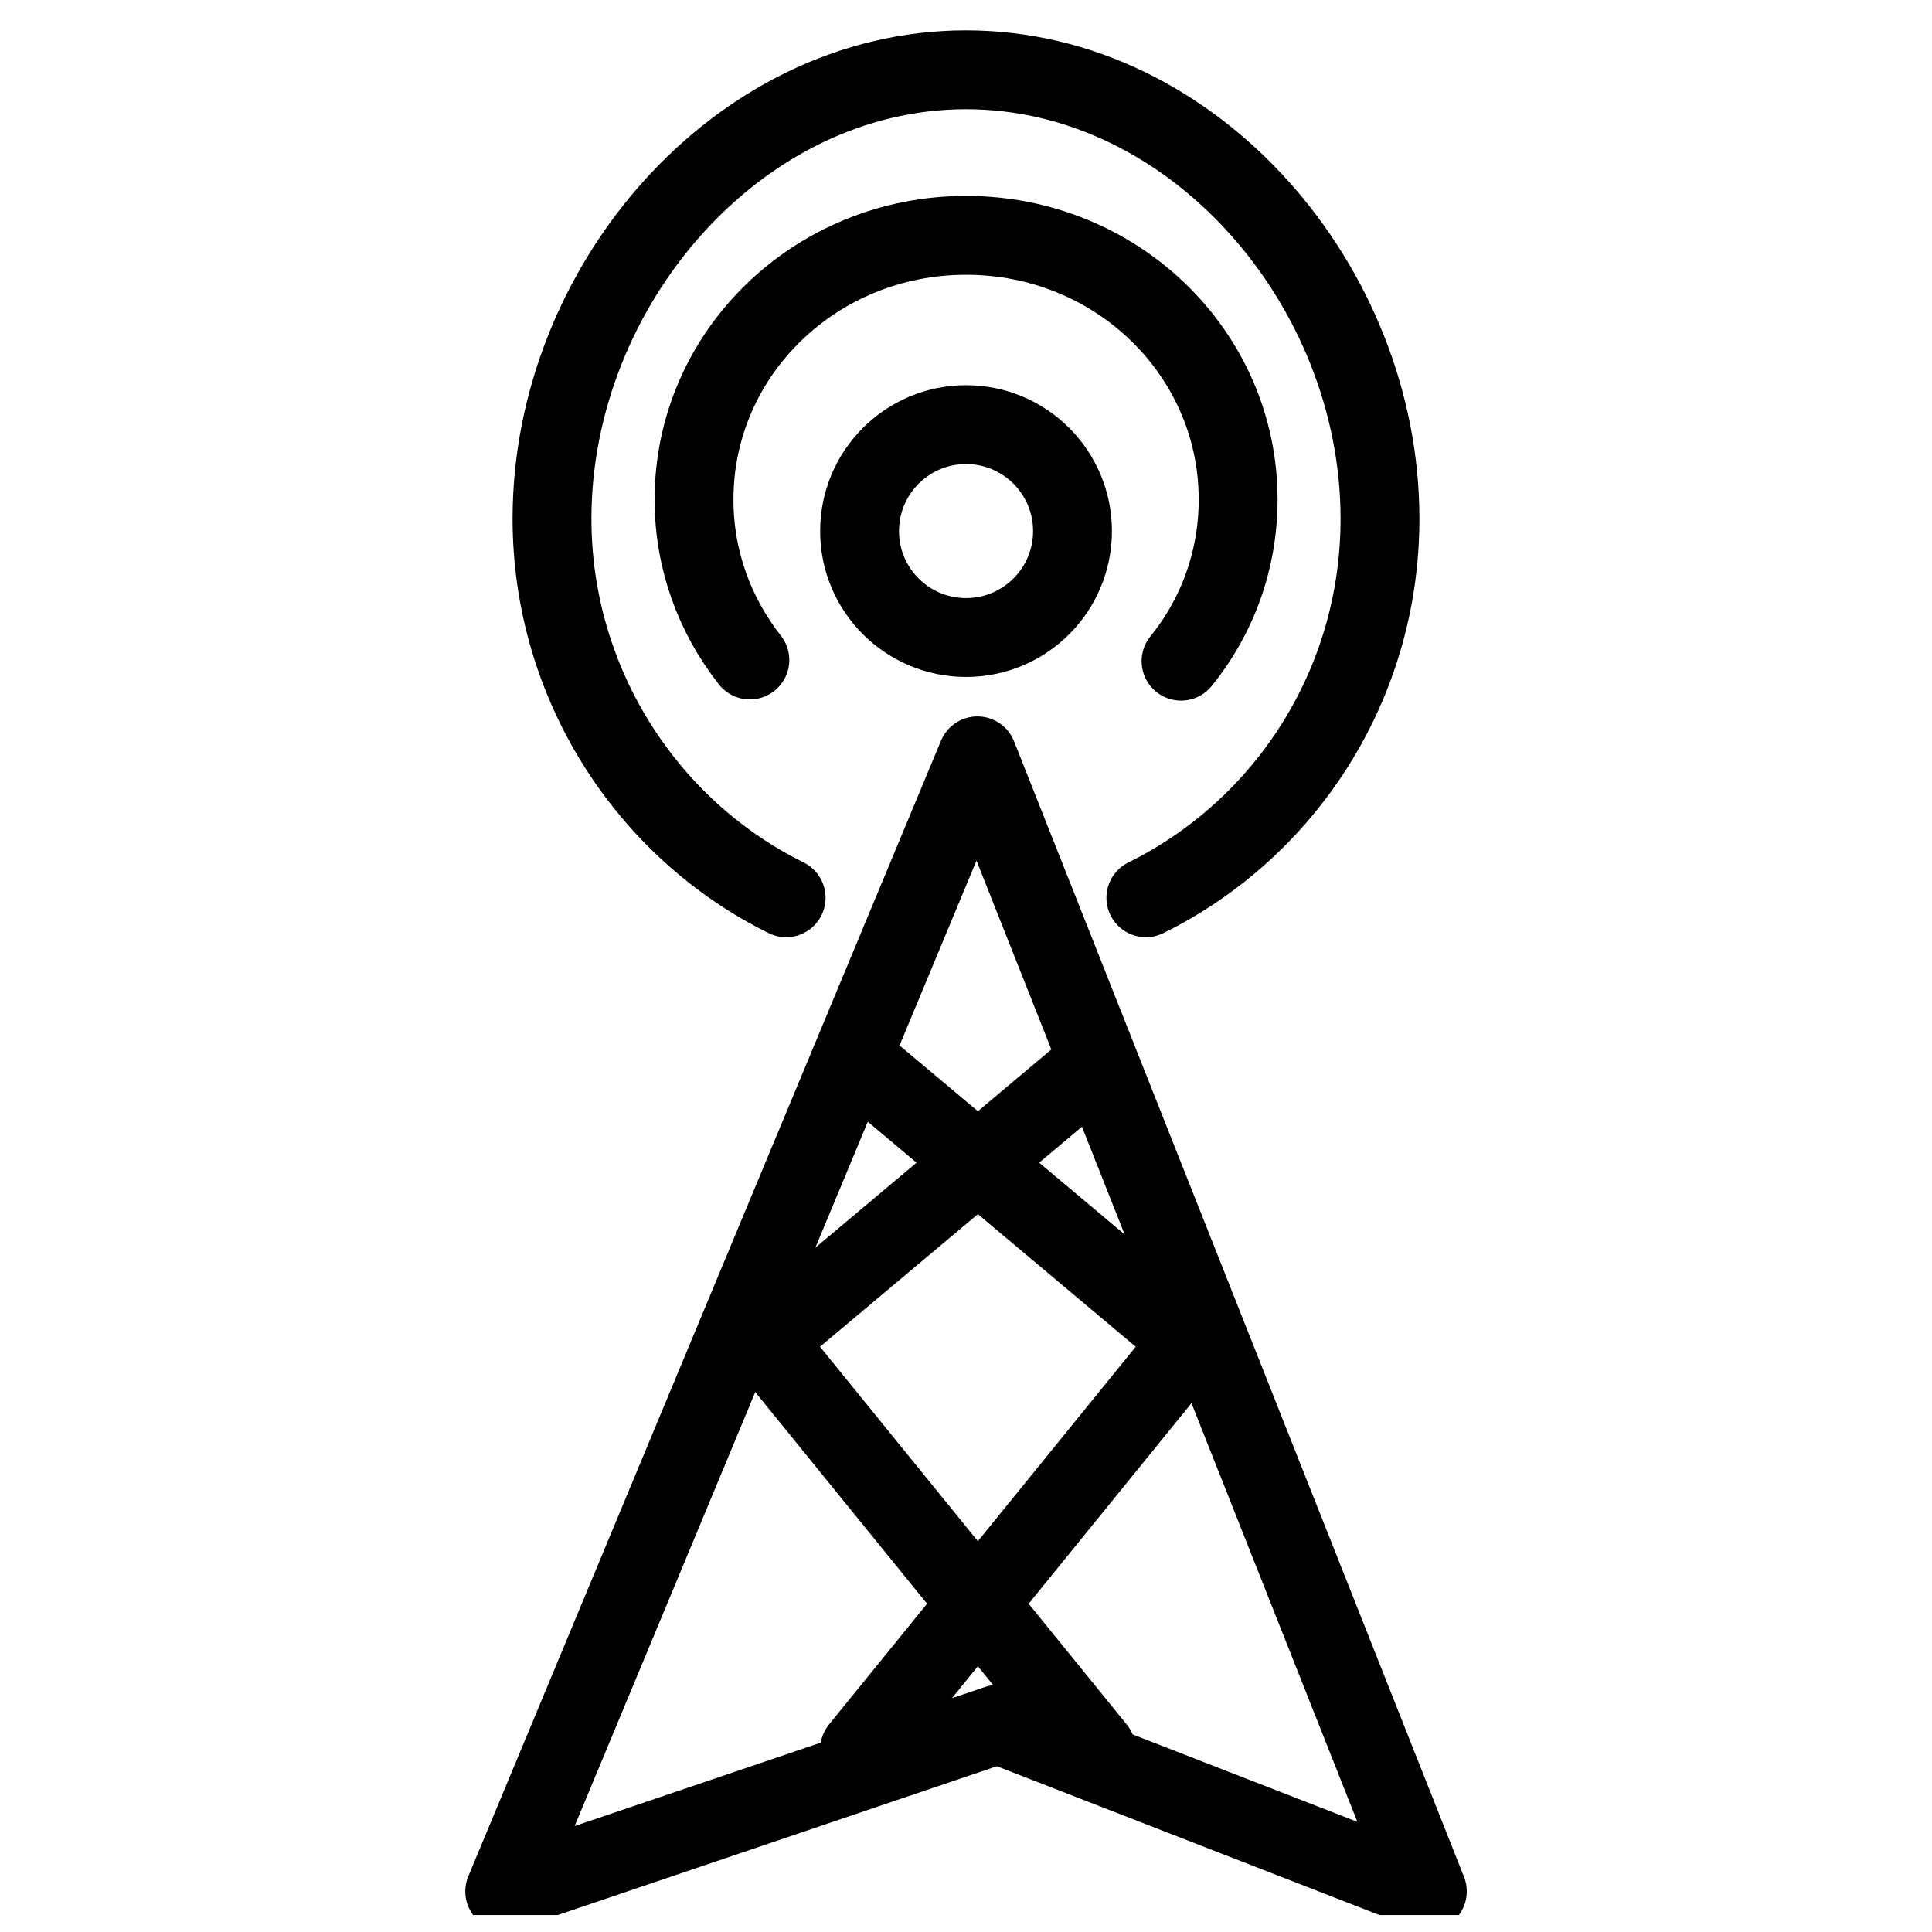
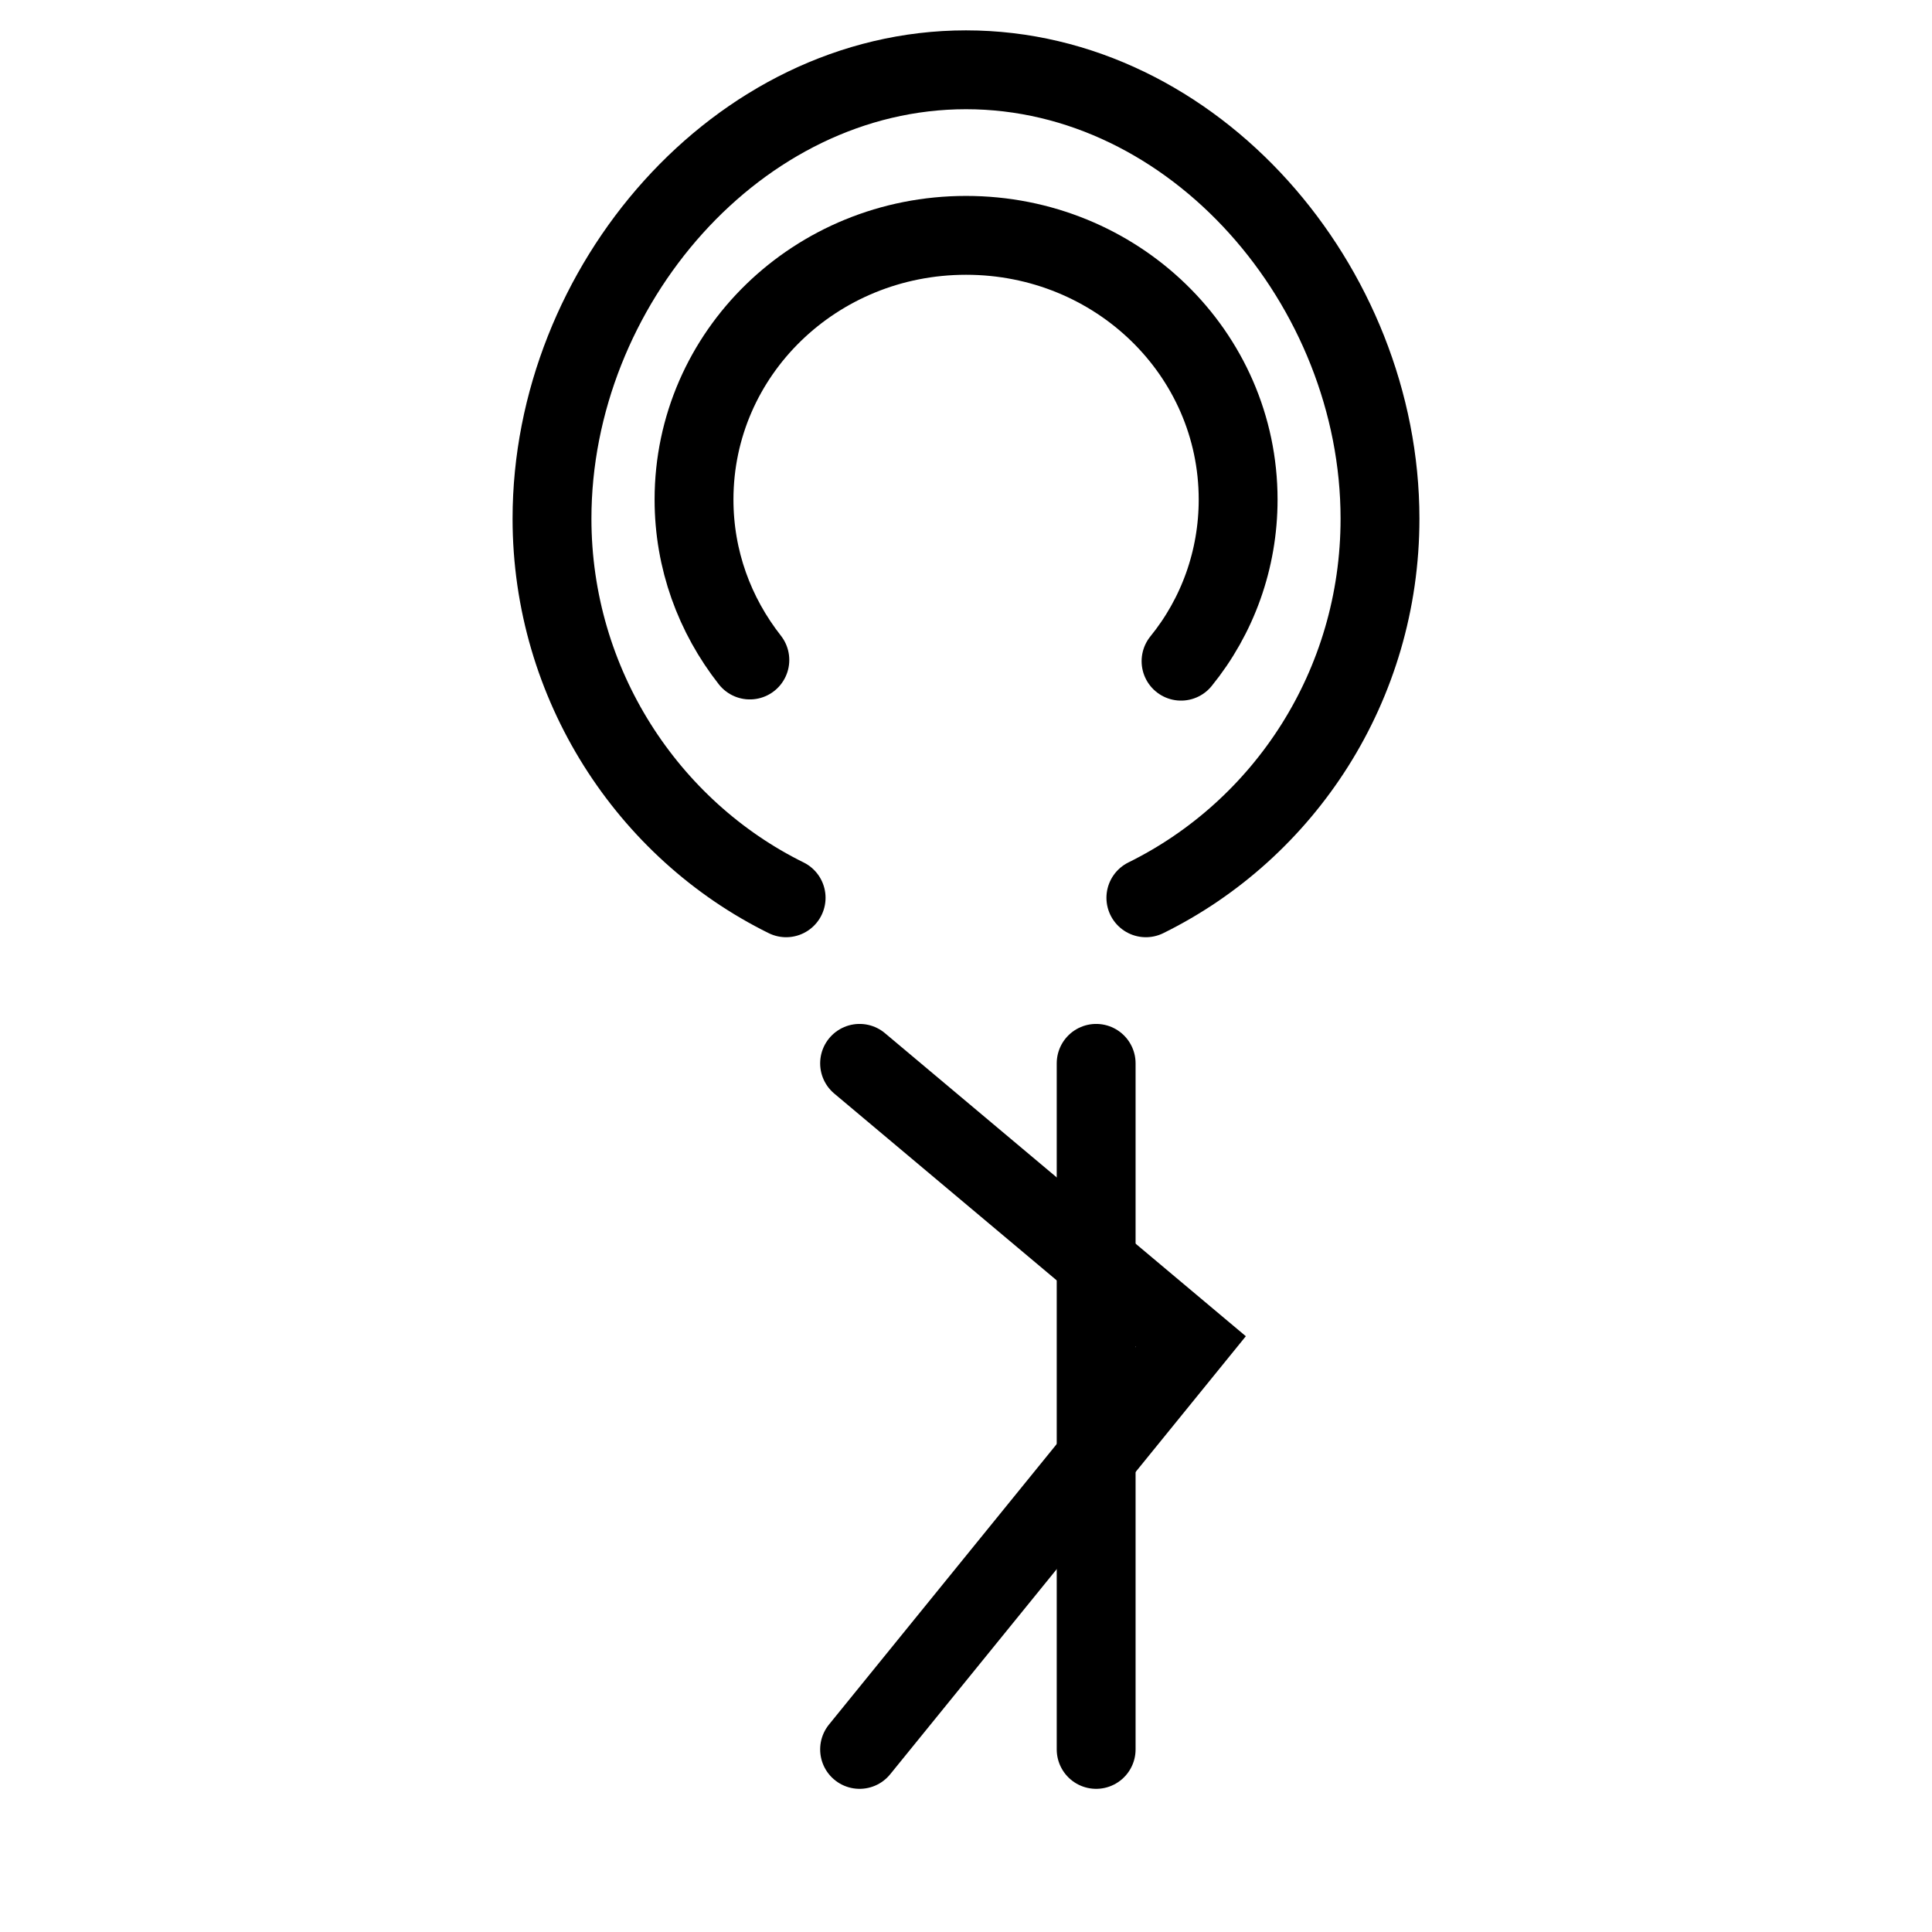
<svg xmlns="http://www.w3.org/2000/svg" width="49" height="49" viewBox="0 0 49 49" fill="none">
  <g clip-path="url(#clip0_3576_4060)">
    <path d="M19.938 22.77C16.426 21.038 14 17.354 14 13.154C14 7.259 18.707 1.77 24.5 1.77C30.293 1.77 35 7.259 35 13.154C35 17.391 32.574 21.038 29.062 22.77" stroke="black" stroke-width="2" stroke-linecap="round" stroke-linejoin="round" />
    <path d="M19.018 16.739C18.125 15.602 17.602 14.196 17.602 12.67C17.602 8.96 20.682 5.969 24.502 5.969C28.321 5.969 31.402 8.96 31.402 12.67C31.402 14.196 30.878 15.632 29.954 16.769" stroke="black" stroke-width="2" stroke-linecap="round" stroke-linejoin="round" />
-     <path d="M24.501 16.169C25.992 16.169 27.201 14.961 27.201 13.47C27.201 11.978 25.992 10.77 24.501 10.77C23.01 10.77 21.801 11.978 21.801 13.47C21.801 14.961 23.01 16.169 24.501 16.169Z" stroke="black" stroke-width="2" stroke-linecap="round" stroke-linejoin="round" />
-     <path d="M12.801 47.97L25.306 43.732L36.201 47.97L24.789 19.17L12.801 47.97Z" stroke="black" stroke-width="2" stroke-linecap="round" stroke-linejoin="round" />
-     <path d="M27.801 26.969L19.401 34.023L27.801 44.369" stroke="black" stroke-width="2" stroke-linecap="round" />
+     <path d="M27.801 26.969L27.801 44.369" stroke="black" stroke-width="2" stroke-linecap="round" />
    <path d="M21.801 26.969L30.201 34.023L21.801 44.369" stroke="black" stroke-width="2" stroke-linecap="round" />
  </g>
  <defs>
    <clipPath id="clip0_3576_4060">
      <rect width="48" height="48" fill="white" transform="translate(0.5 0.57)" />
    </clipPath>
  </defs>
</svg>